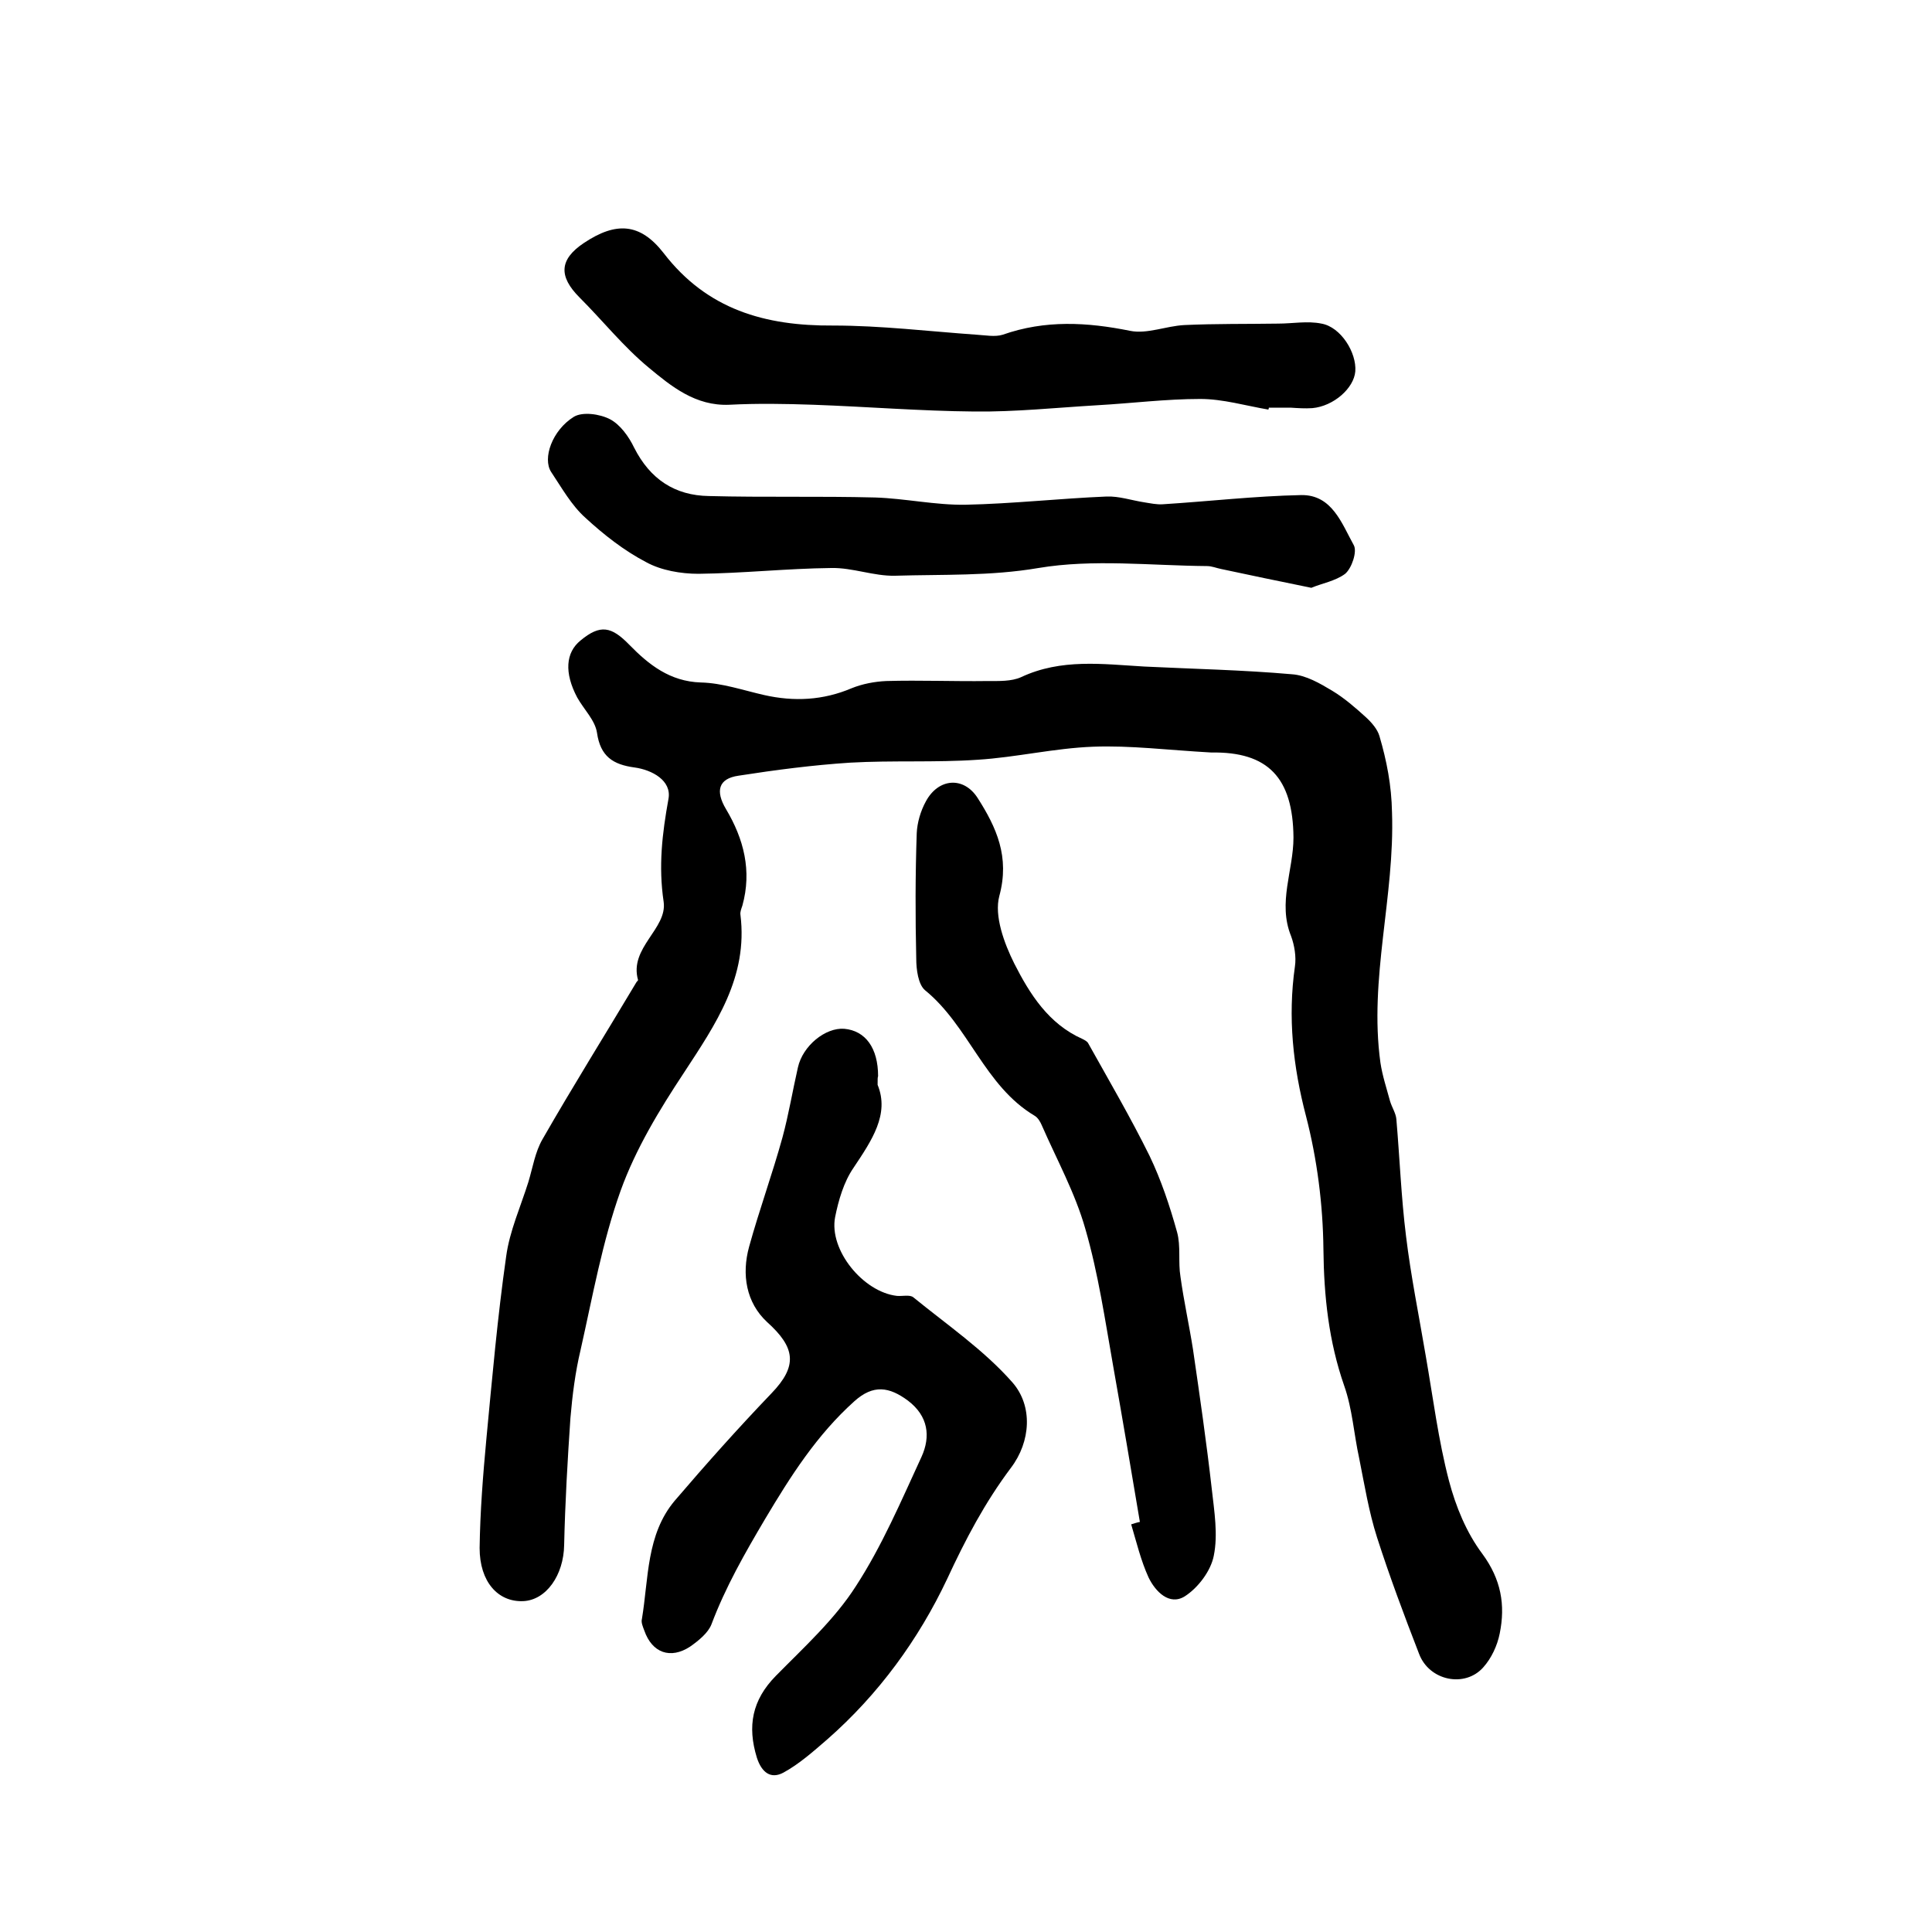
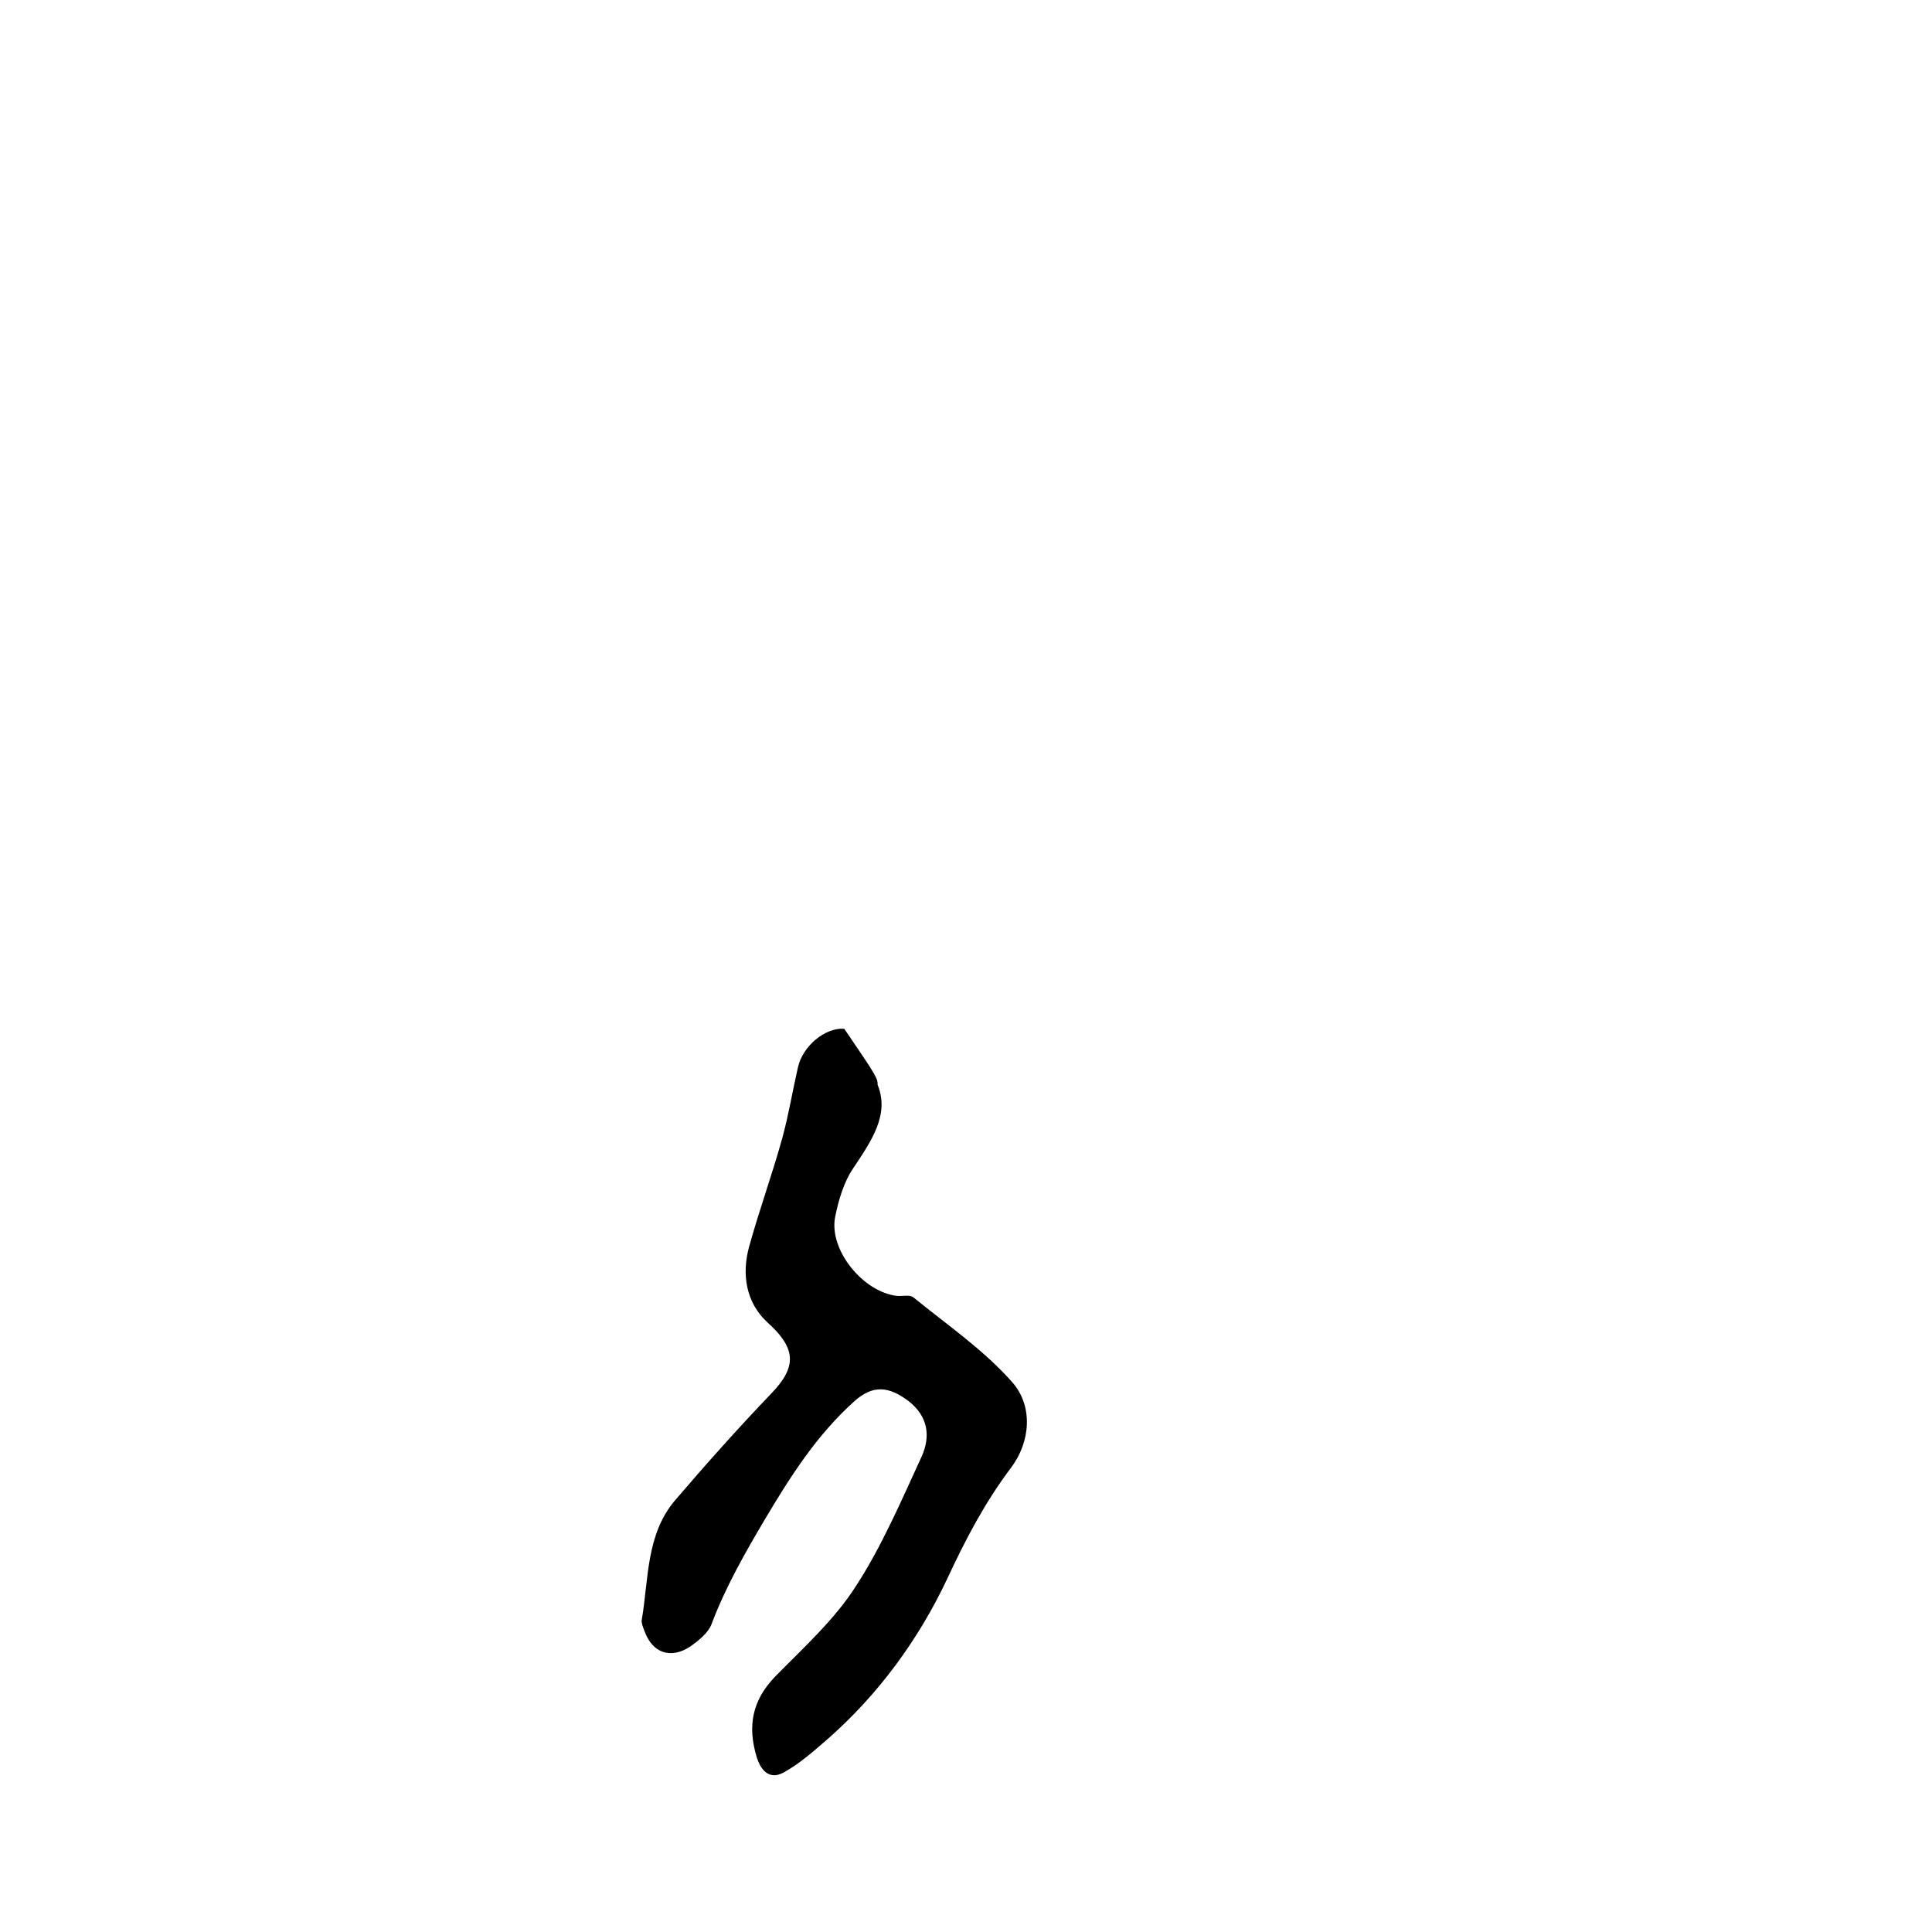
<svg xmlns="http://www.w3.org/2000/svg" version="1.1" id="图层_1" x="0px" y="0px" viewBox="0 0 400 400" style="enable-background:new 0 0 400 400;" xml:space="preserve">
  <style type="text/css">
	.st0{fill:#FFFFFF;}
</style>
  <g>
-     <path d="M250.8,155.8c-9-0.5-16.8-1.5-24.5-1.2c-8,0.3-15.9,2.2-23.9,2.7c-8.8,0.6-17.6,0.1-26.4,0.6c-7.7,0.5-15.4,1.5-23.1,2.7   c-4.2,0.6-4.8,3.2-2.6,6.9c3.7,6.2,5.4,12.8,3.4,20c-0.2,0.6-0.5,1.3-0.4,1.9c1.6,12.9-5.1,22.6-11.7,32.7   c-5.1,7.7-10,15.8-13.1,24.4c-3.8,10.6-5.8,21.9-8.3,33c-1.1,4.6-1.7,9.4-2.1,14.1c-0.6,8.8-1.1,17.5-1.3,26.3   c-0.1,6.2-3.7,11.4-8.5,11.6c-5.2,0.2-9-4-9-11c0.1-7.5,0.7-15.1,1.4-22.6c1.2-12.6,2.3-25.2,4.1-37.8c0.7-5.2,3-10.3,4.6-15.4   c0.9-3,1.4-6.2,2.9-8.8c6.3-11,13-21.7,19.5-32.6c0.1-0.1,0.3-0.3,0.3-0.4c-1.9-6.7,6.1-10.6,5.3-16.2c-1.1-7.4-0.3-14.1,1-21.3   c0.7-3.8-3.4-6-7-6.5c-4.5-0.6-7.1-2.3-7.8-7.2c-0.4-2.6-2.7-4.8-4.1-7.3c-2.7-5.1-2.4-9.3,0.7-11.8c4.1-3.4,6.4-2.9,10.1,0.9   c4,4.1,8.4,7.6,14.8,7.8c4.4,0.1,8.7,1.6,13.1,2.6c6.2,1.4,12.2,1.1,18.1-1.4c2.2-0.9,4.8-1.4,7.2-1.5c7-0.2,14,0.1,21,0   c2.3,0,4.9,0.1,6.9-0.8c8.3-3.9,16.9-2.7,25.5-2.2c10.2,0.5,20.4,0.7,30.6,1.6c2.9,0.2,5.8,1.9,8.3,3.4c2.5,1.5,4.8,3.5,7,5.5   c1.2,1.1,2.4,2.5,2.8,3.9c1.5,5.1,2.5,10.2,2.6,15.8c0.6,17.4-4.8,34.4-2.4,51.8c0.4,2.7,1.3,5.4,2,8c0.4,1.3,1.2,2.5,1.3,3.7   c0.7,8.1,1,16.2,2,24.2c1,8.3,2.7,16.6,4.1,24.9c1.5,8.6,2.6,17.4,4.8,25.8c1.4,5.3,3.6,10.7,6.9,15.1c3.9,5.3,4.8,10.6,3.6,16.5   c-0.5,2.5-1.7,5.1-3.4,7c-3.8,4.3-11.2,2.8-13.3-2.8c-3.1-8-6.1-16-8.7-24.1c-1.7-5.3-2.6-10.9-3.7-16.4c-1.1-5-1.4-10.2-3.1-15   c-3.2-9.2-4.2-18.5-4.3-28.3c-0.1-9.2-1.3-18.6-3.6-27.5c-2.7-10.3-3.8-20.5-2.3-31c0.3-2-0.1-4.4-0.8-6.3   c-2.8-6.9,0.5-13.6,0.5-20.4C267.7,161,262.5,155.6,250.8,155.8z" />
-     <path d="M181.7,224.6c2.5,6.1-1.2,11.5-5,17.2c-2,2.9-3.1,6.7-3.8,10.2c-1.3,6.8,5.8,15.5,12.8,16.3c1.1,0.1,2.7-0.3,3.4,0.3   c7,5.7,14.6,10.9,20.5,17.6c4.3,4.9,3.8,12.3-0.3,17.7c-5.4,7.2-9.4,14.8-13.2,23c-5.9,12.5-14.2,23.9-24.8,33.2   c-2.9,2.5-5.8,5.1-9.1,6.9c-2.6,1.4-4.5,0-5.5-3.1c-2-6.5-1-11.9,3.9-16.9c5.8-5.9,12.2-11.7,16.6-18.6c5.4-8.3,9.4-17.7,13.6-26.8   c1.9-4.2,1.4-8.4-2.8-11.6c-3.9-2.9-7.2-3.4-11.1,0.1c-7.8,7-13.2,15.5-18.5,24.4c-4.2,7.1-8.2,14.1-11.1,21.8   c-0.7,1.8-2.7,3.4-4.4,4.6c-4.1,2.7-7.9,1.3-9.5-3.3c-0.3-0.8-0.7-1.7-0.5-2.4c1.4-8.4,0.9-17.5,6.8-24.5c6.5-7.6,13.1-15,20-22.2   c5.5-5.7,5-9.5-0.9-14.8c-4.3-4-5.3-9.8-3.7-15.6c2.1-7.6,4.8-15,6.9-22.6c1.3-4.8,2.1-9.7,3.2-14.5c1-4.5,5.7-8.3,9.6-8   c4.4,0.4,7,4,7,9.8C181.7,223.1,181.7,223.3,181.7,224.6z" />
-     <path d="M236,315.1c-1.8-10.7-3.6-21.4-5.5-32.1c-1.7-9.6-3.1-19.3-5.8-28.6c-2.1-7.4-5.9-14.3-9-21.4c-0.3-0.7-0.8-1.6-1.5-2   c-10.4-6.2-13.6-18.6-22.7-26c-1.4-1.2-1.8-4.3-1.8-6.5c-0.2-8.7-0.2-17.3,0.1-26c0.1-2.2,0.8-4.6,1.9-6.6   c2.6-4.8,7.8-5.2,10.7-0.7c3.9,6.1,6.7,12.2,4.5,20.3c-1.1,4.1,1,9.8,3.1,14c3.2,6.3,7.1,12.5,14.1,15.6c0.4,0.2,1,0.5,1.2,0.9   c4.3,7.7,8.8,15.4,12.7,23.3c2.4,5,4.2,10.4,5.7,15.8c0.8,2.9,0.2,6.2,0.7,9.2c0.7,5.1,1.8,10,2.6,15.1c1.4,9.6,2.8,19.3,3.9,29   c0.5,4.5,1.3,9.3,0.4,13.7c-0.6,3.1-3.2,6.6-6,8.4c-3.2,2-6.1-1-7.5-3.9c-1.6-3.5-2.5-7.3-3.6-11   C234.9,315.4,235.4,315.2,236,315.1z" />
-     <path d="M262.6,84.8c-4.7-0.8-9.4-2.2-14.1-2.2c-7.1,0-14.2,0.9-21.3,1.3c-8.5,0.5-17,1.4-25.5,1.3c-11.1-0.1-22.2-1-33.3-1.4   c-5.8-0.2-11.6-0.3-17.4,0c-7,0.3-12-3.8-16.7-7.7c-5.2-4.3-9.5-9.7-14.3-14.5c-4.4-4.4-4.2-7.9,0.9-11.3   c6.6-4.4,11.6-4.2,16.5,2.1c9,11.7,21,15.1,35.1,15c9.9,0,19.8,1.2,29.7,1.9c1.8,0.1,3.8,0.5,5.4,0c8.8-3.1,17.5-2.6,26.4-0.8   c3.5,0.7,7.4-1,11.2-1.2c6.5-0.3,12.9-0.2,19.4-0.3c3,0,6.1-0.6,9,0c4,0.7,7.3,6,7,9.9c-0.3,3.5-4.5,7.2-8.9,7.6   c-1.5,0.1-3,0-4.5-0.1c-1.5,0-3,0-4.5,0C262.7,84.4,262.7,84.6,262.6,84.8z" />
-     <path d="M271.5,121.7c-6.8-1.4-12.7-2.6-18.7-3.9c-1-0.2-1.9-0.6-2.9-0.6c-11.7-0.1-23.6-1.5-34.9,0.4c-10,1.7-19.8,1.3-29.7,1.6   c-4.4,0.1-8.8-1.7-13.2-1.6c-9.2,0.1-18.3,1.1-27.5,1.2c-3.6,0-7.7-0.7-10.8-2.4c-4.6-2.4-8.8-5.7-12.6-9.2   c-2.9-2.6-4.9-6.2-7.1-9.5c-1.8-2.8,0.2-8.6,4.7-11.4c1.8-1.1,5.4-0.6,7.5,0.5c2.1,1.1,3.9,3.6,5,5.9c3.3,6.5,8.4,9.9,15.5,10   c11.5,0.3,22.9,0,34.4,0.3c6.2,0.2,12.5,1.6,18.7,1.5c9.7-0.2,19.5-1.3,29.2-1.7c2.6-0.1,5.2,0.8,7.8,1.2c1.3,0.2,2.6,0.5,3.9,0.4   c9.5-0.6,19-1.7,28.6-1.9c6.4-0.1,8.4,5.9,10.9,10.4c0.7,1.3-0.4,4.7-1.8,5.9C276.5,120.3,273.6,120.8,271.5,121.7z" />
+     <path d="M181.7,224.6c2.5,6.1-1.2,11.5-5,17.2c-2,2.9-3.1,6.7-3.8,10.2c-1.3,6.8,5.8,15.5,12.8,16.3c1.1,0.1,2.7-0.3,3.4,0.3   c7,5.7,14.6,10.9,20.5,17.6c4.3,4.9,3.8,12.3-0.3,17.7c-5.4,7.2-9.4,14.8-13.2,23c-5.9,12.5-14.2,23.9-24.8,33.2   c-2.9,2.5-5.8,5.1-9.1,6.9c-2.6,1.4-4.5,0-5.5-3.1c-2-6.5-1-11.9,3.9-16.9c5.8-5.9,12.2-11.7,16.6-18.6c5.4-8.3,9.4-17.7,13.6-26.8   c1.9-4.2,1.4-8.4-2.8-11.6c-3.9-2.9-7.2-3.4-11.1,0.1c-7.8,7-13.2,15.5-18.5,24.4c-4.2,7.1-8.2,14.1-11.1,21.8   c-0.7,1.8-2.7,3.4-4.4,4.6c-4.1,2.7-7.9,1.3-9.5-3.3c-0.3-0.8-0.7-1.7-0.5-2.4c1.4-8.4,0.9-17.5,6.8-24.5c6.5-7.6,13.1-15,20-22.2   c5.5-5.7,5-9.5-0.9-14.8c-4.3-4-5.3-9.8-3.7-15.6c2.1-7.6,4.8-15,6.9-22.6c1.3-4.8,2.1-9.7,3.2-14.5c1-4.5,5.7-8.3,9.6-8   C181.7,223.1,181.7,223.3,181.7,224.6z" />
  </g>
</svg>